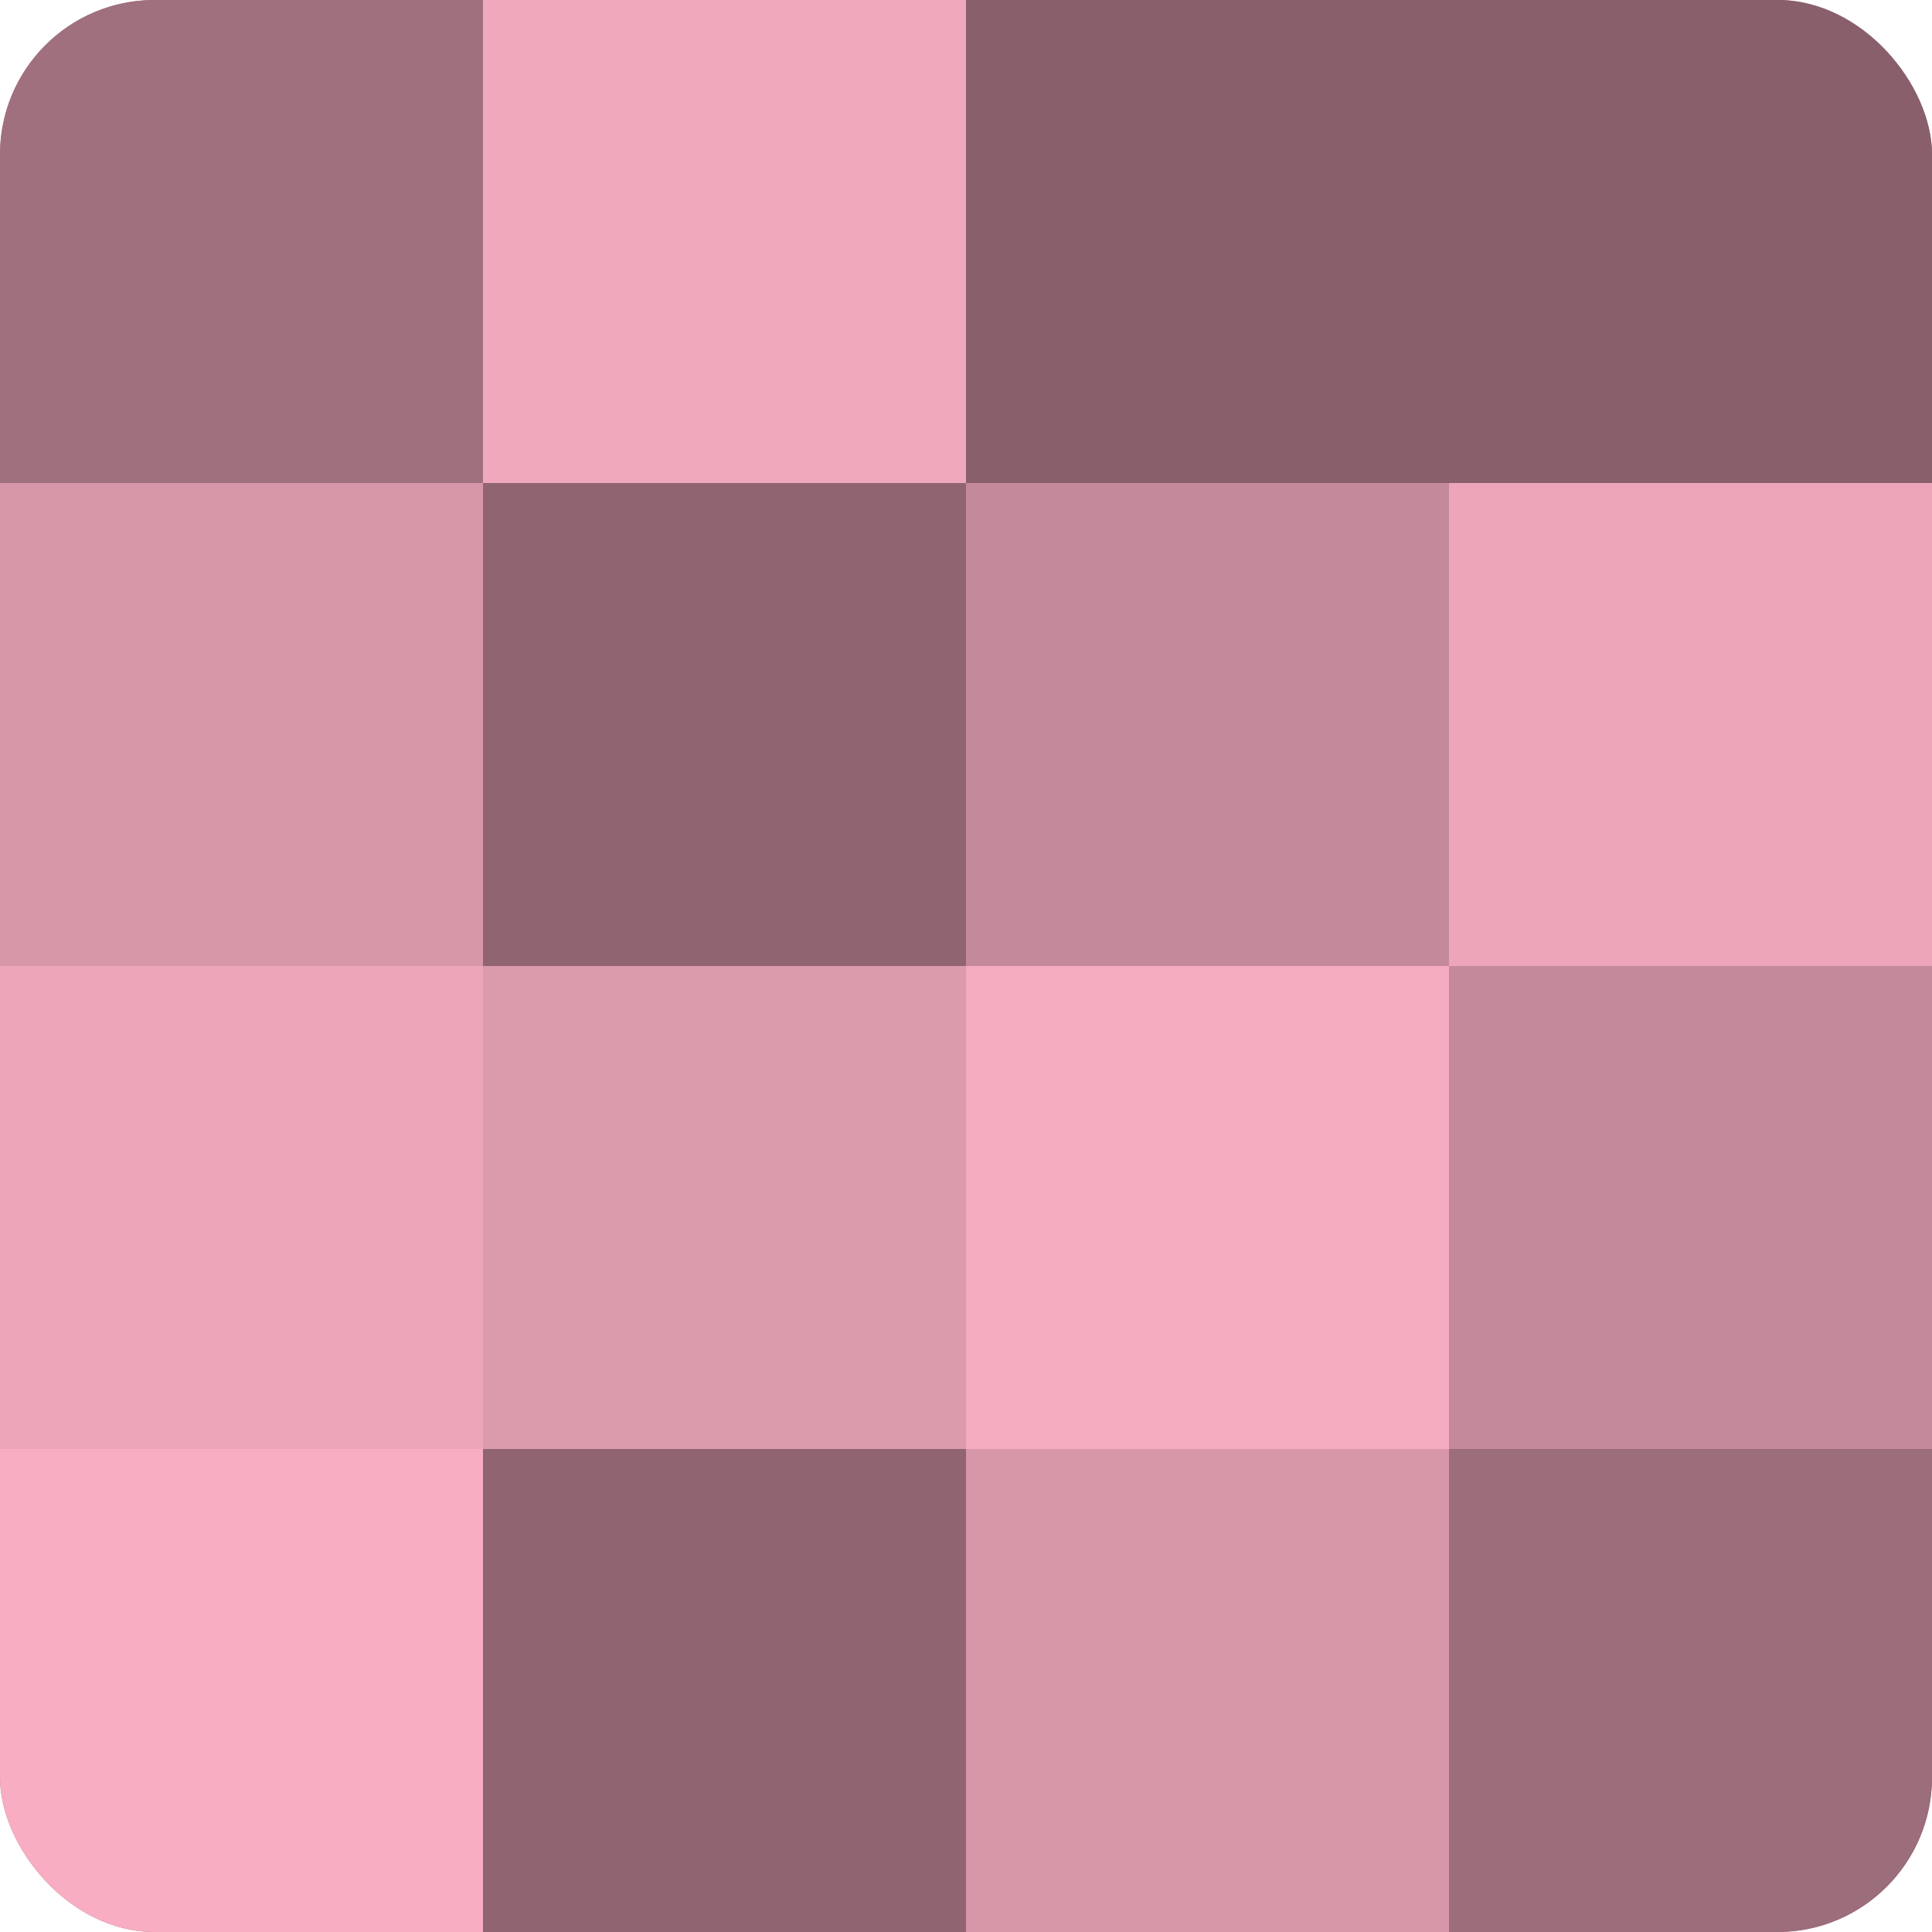
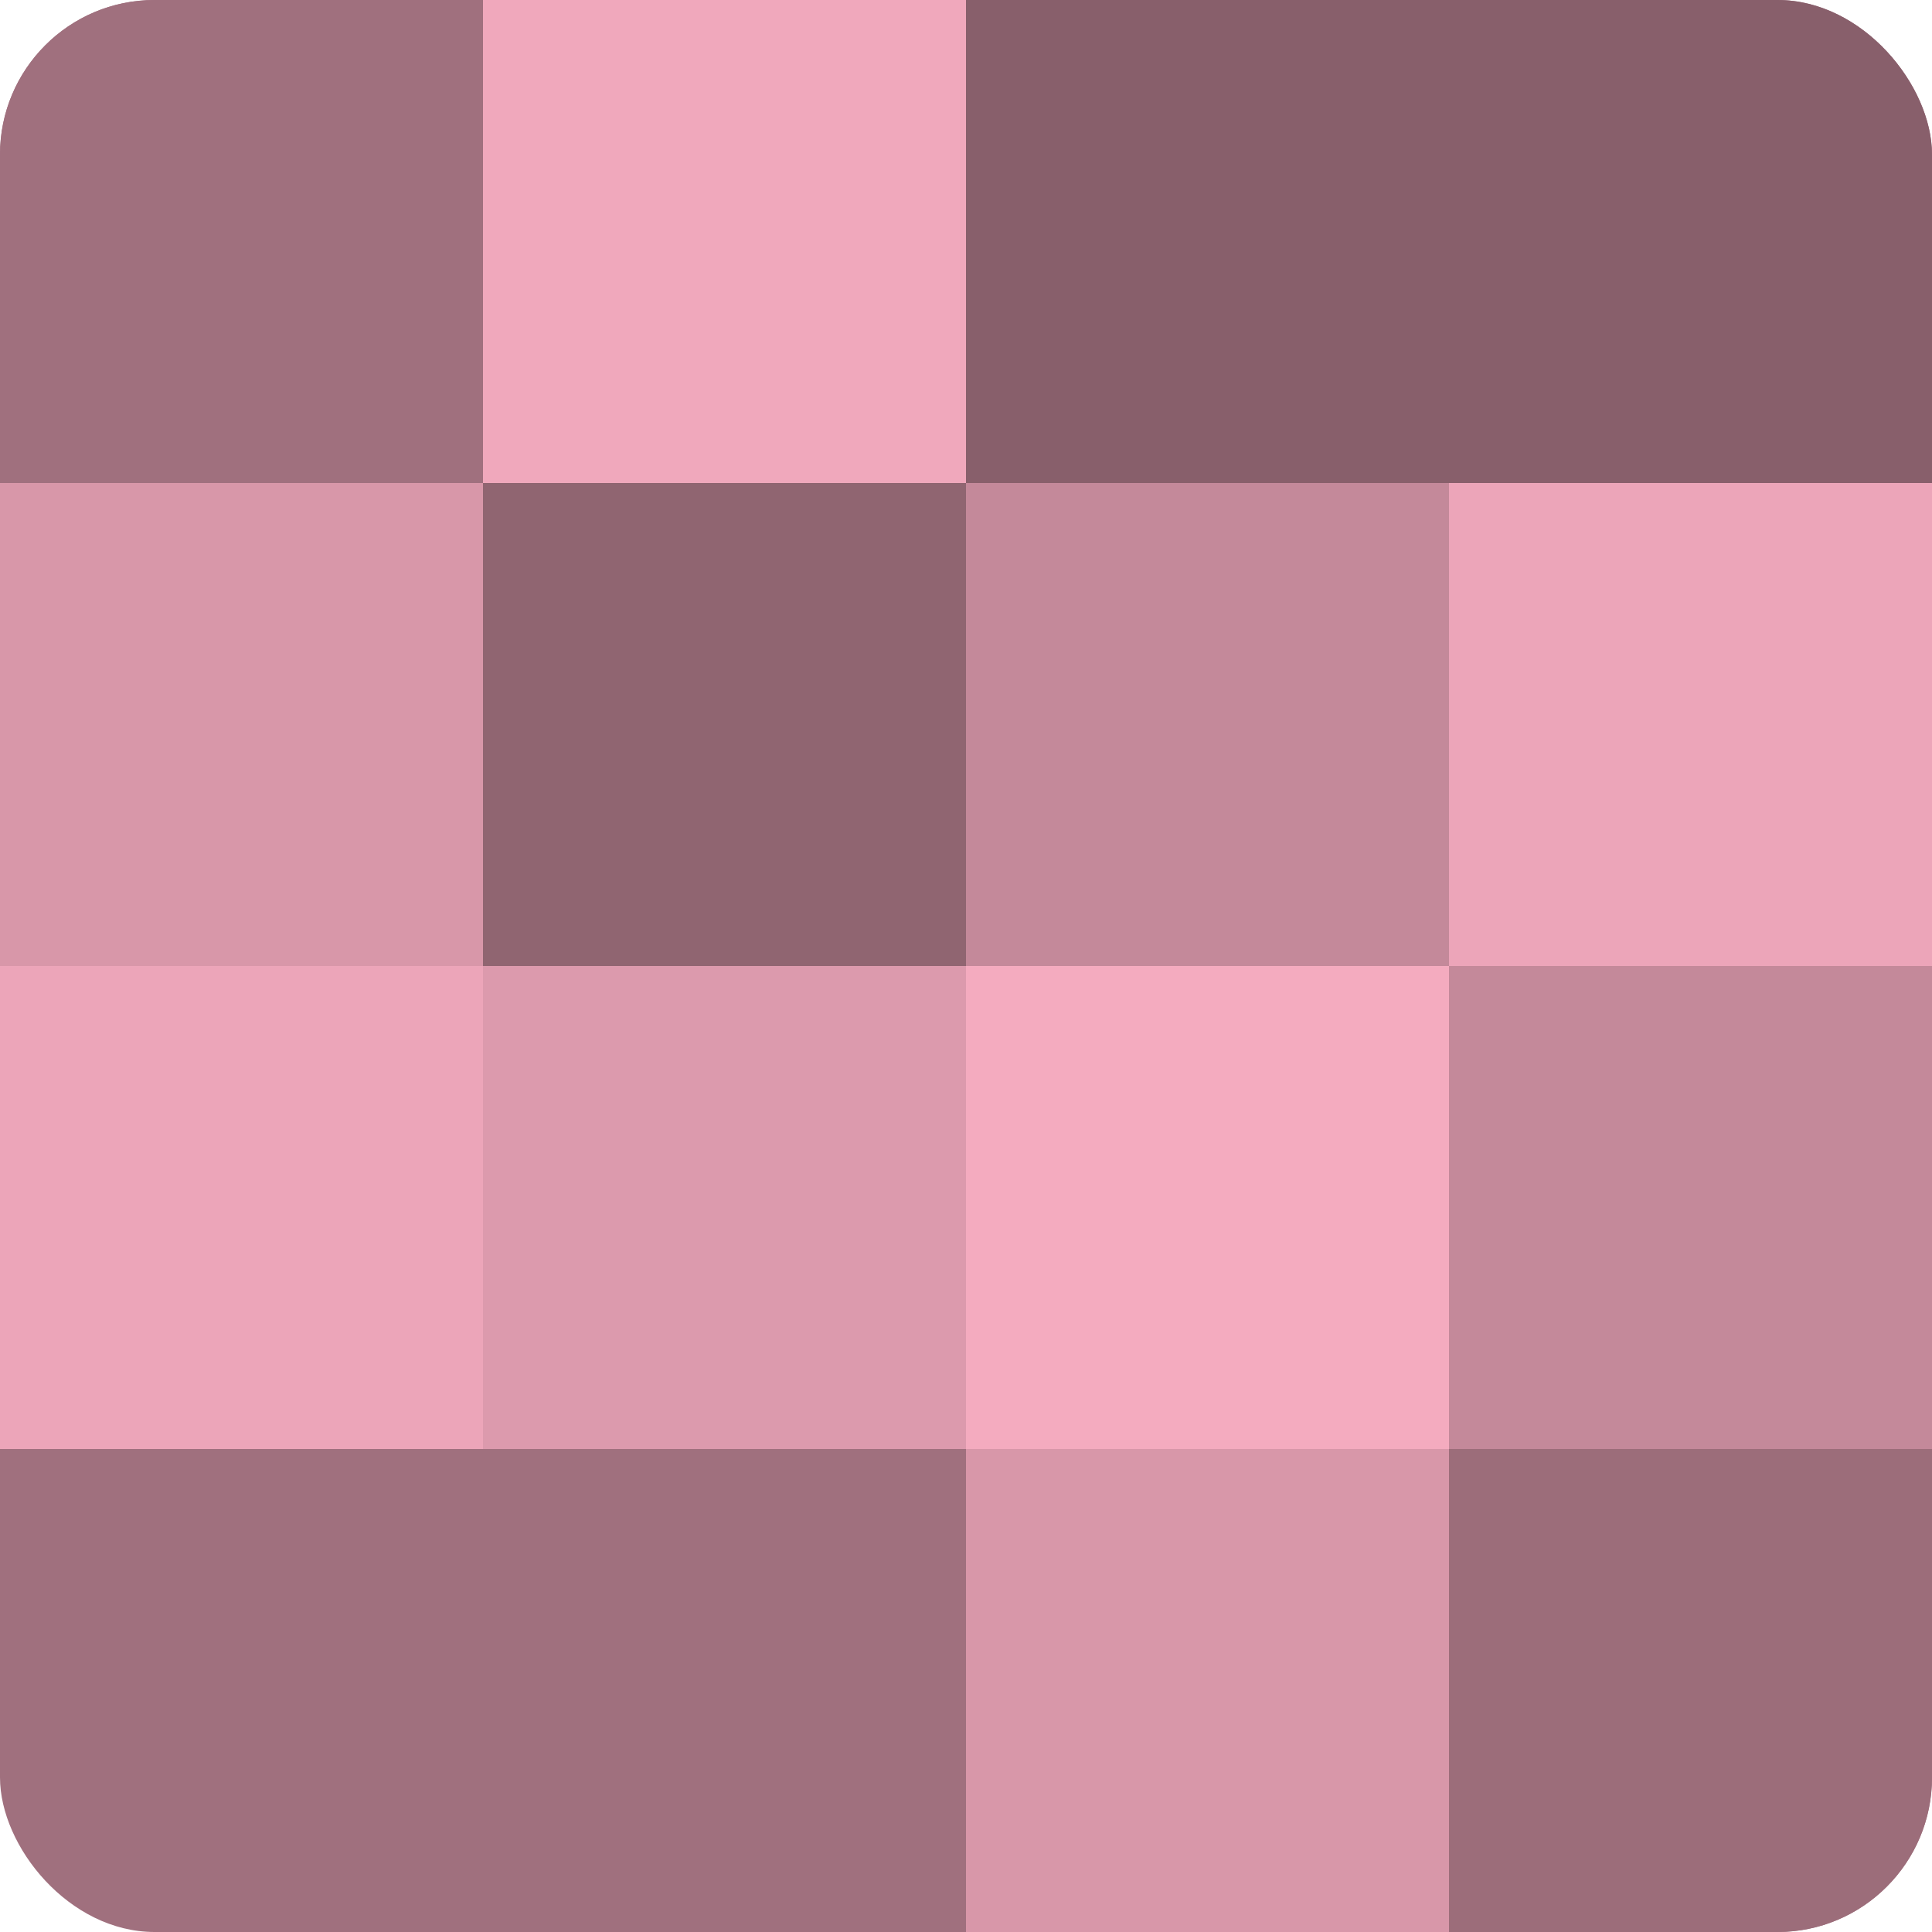
<svg xmlns="http://www.w3.org/2000/svg" width="80" height="80" viewBox="0 0 100 100" preserveAspectRatio="xMidYMid meet">
  <defs>
    <clipPath id="c" width="100" height="100">
      <rect width="100" height="100" rx="8" ry="8" />
    </clipPath>
  </defs>
  <g clip-path="url(#c)">
    <rect width="100" height="100" fill="#a0707e" />
    <rect width="25" height="25" fill="#a0707e" />
    <rect y="25" width="25" height="25" fill="#d897a9" />
    <rect y="50" width="25" height="25" fill="#eca5b9" />
-     <rect y="75" width="25" height="25" fill="#f8adc2" />
    <rect x="25" width="25" height="25" fill="#f0a8bc" />
    <rect x="25" y="25" width="25" height="25" fill="#906571" />
    <rect x="25" y="50" width="25" height="25" fill="#dc9aad" />
-     <rect x="25" y="75" width="25" height="25" fill="#906571" />
    <rect x="50" width="25" height="25" fill="#885f6b" />
    <rect x="50" y="25" width="25" height="25" fill="#c4899a" />
    <rect x="50" y="50" width="25" height="25" fill="#f4abbf" />
    <rect x="50" y="75" width="25" height="25" fill="#d897a9" />
    <rect x="75" width="25" height="25" fill="#885f6b" />
    <rect x="75" y="25" width="25" height="25" fill="#eca5b9" />
    <rect x="75" y="50" width="25" height="25" fill="#c4899a" />
    <rect x="75" y="75" width="25" height="25" fill="#9c6d7a" />
  </g>
</svg>